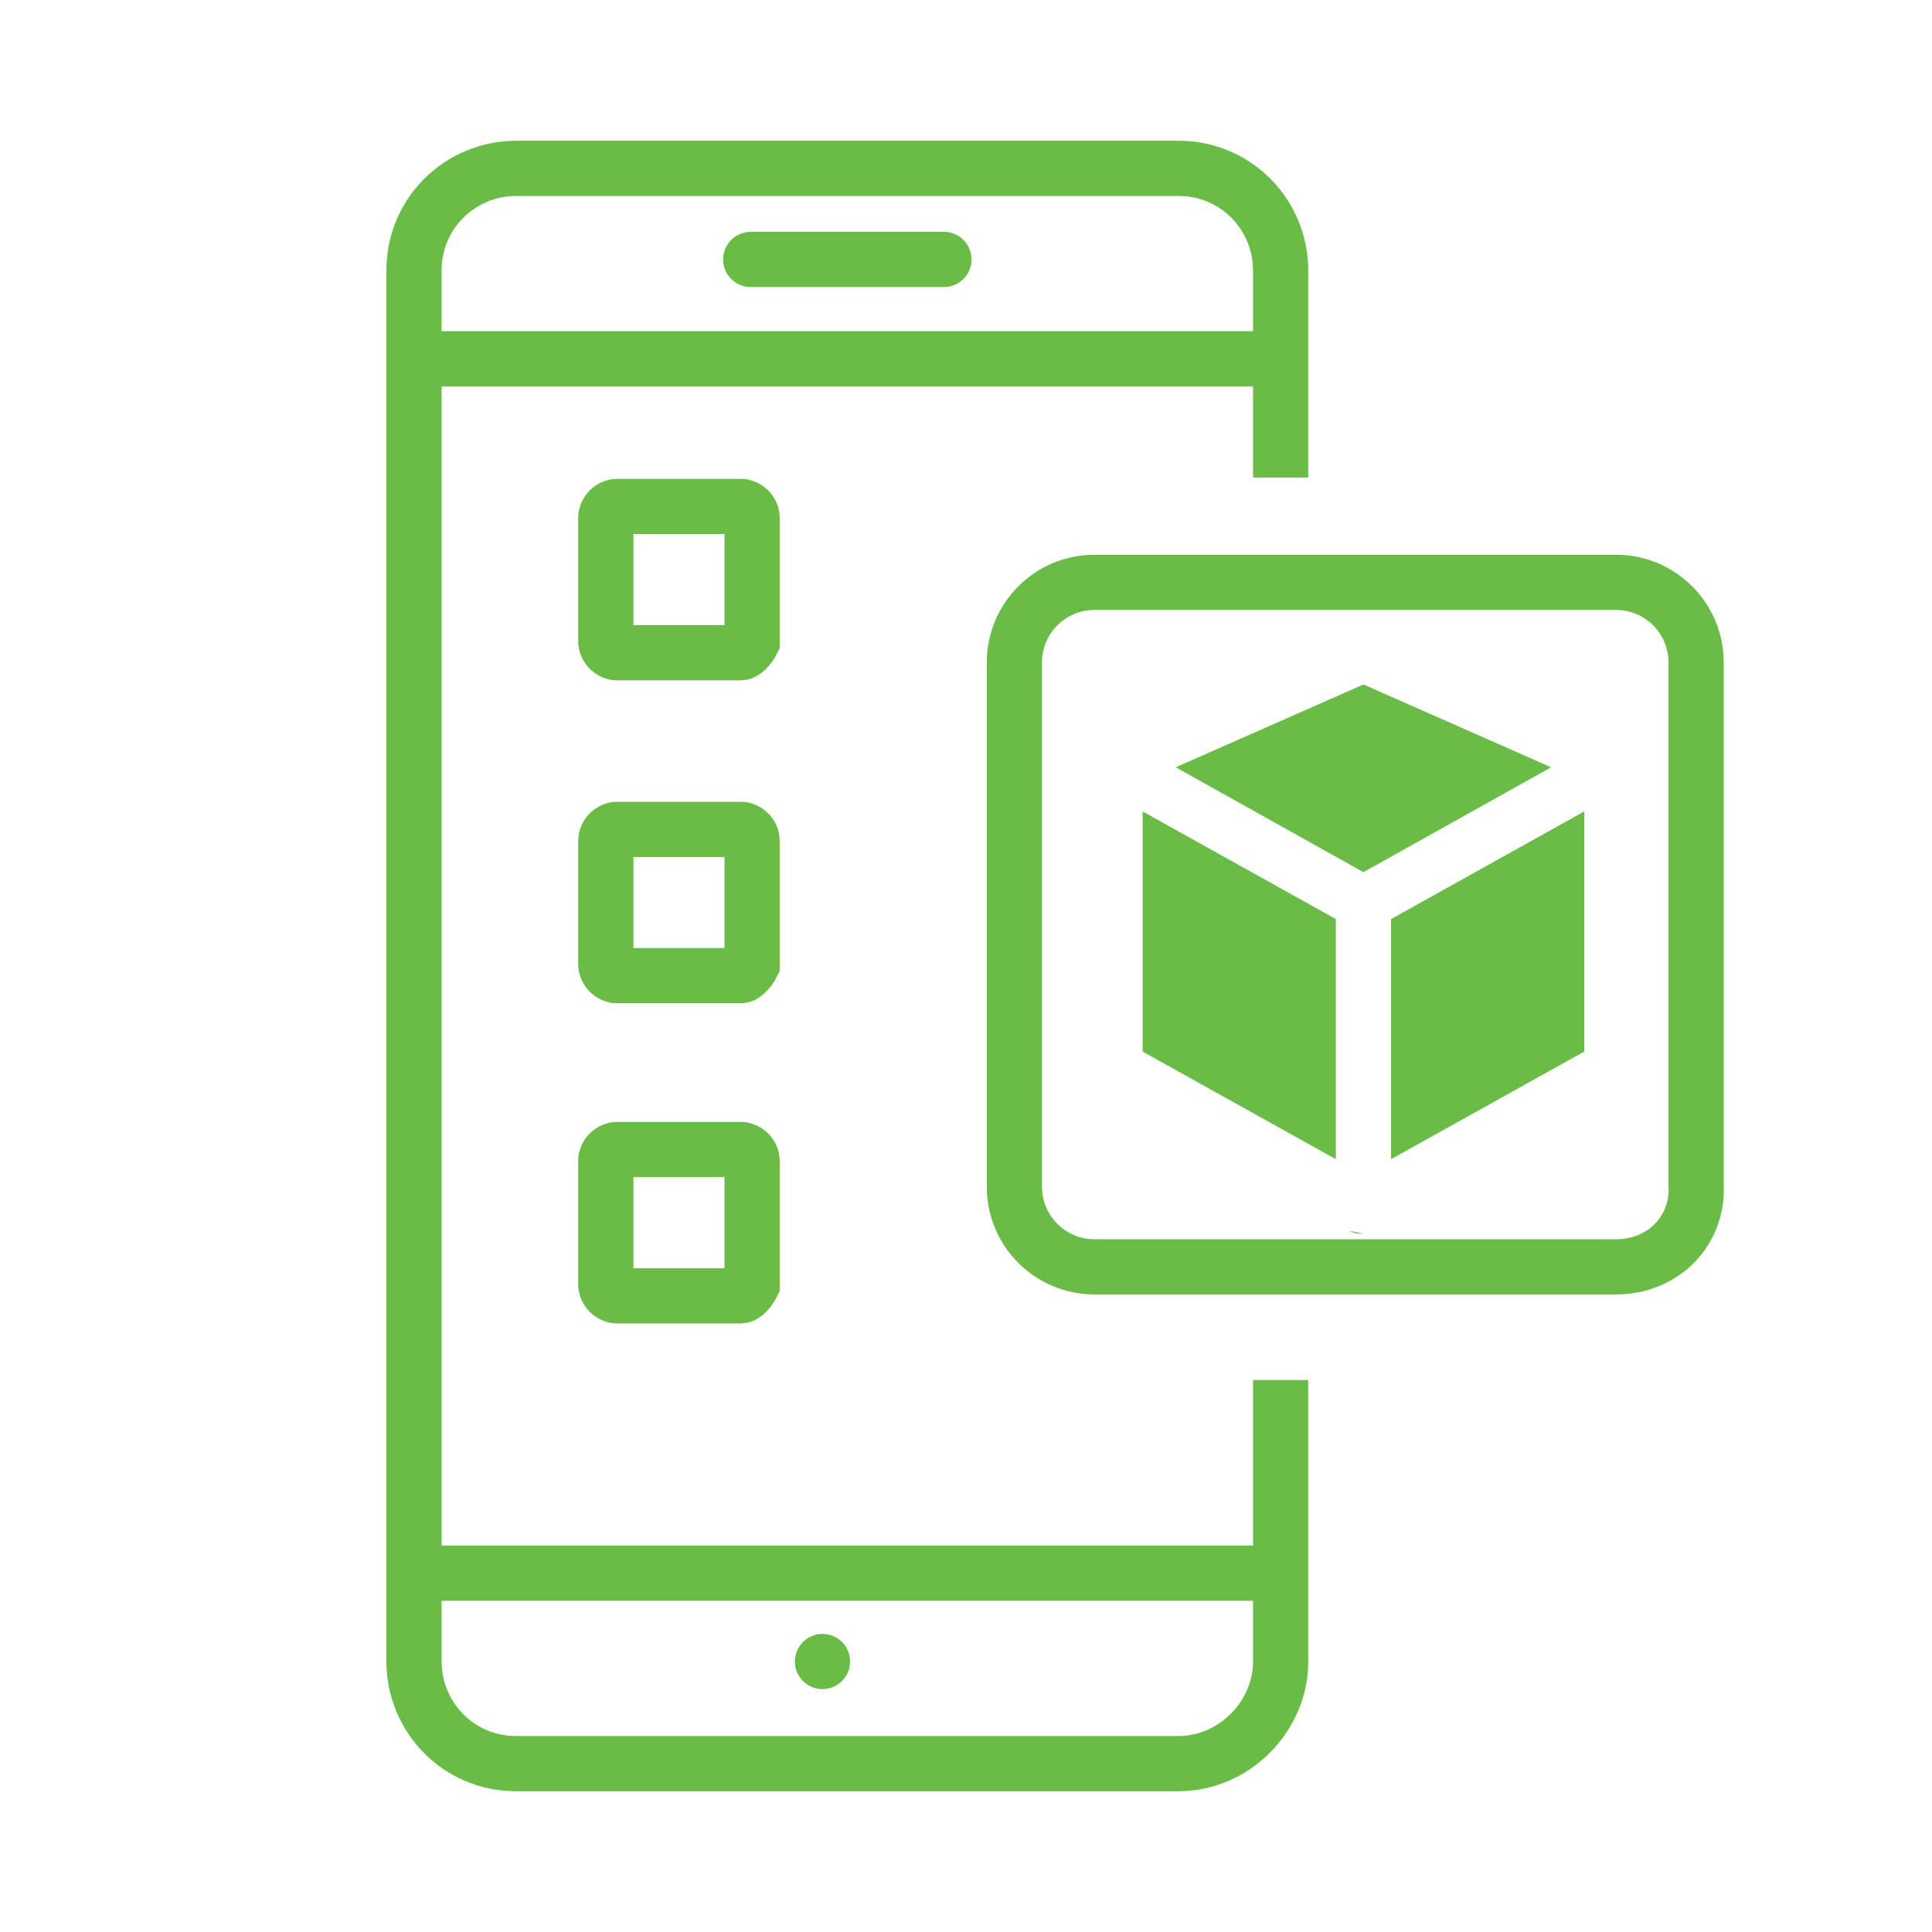
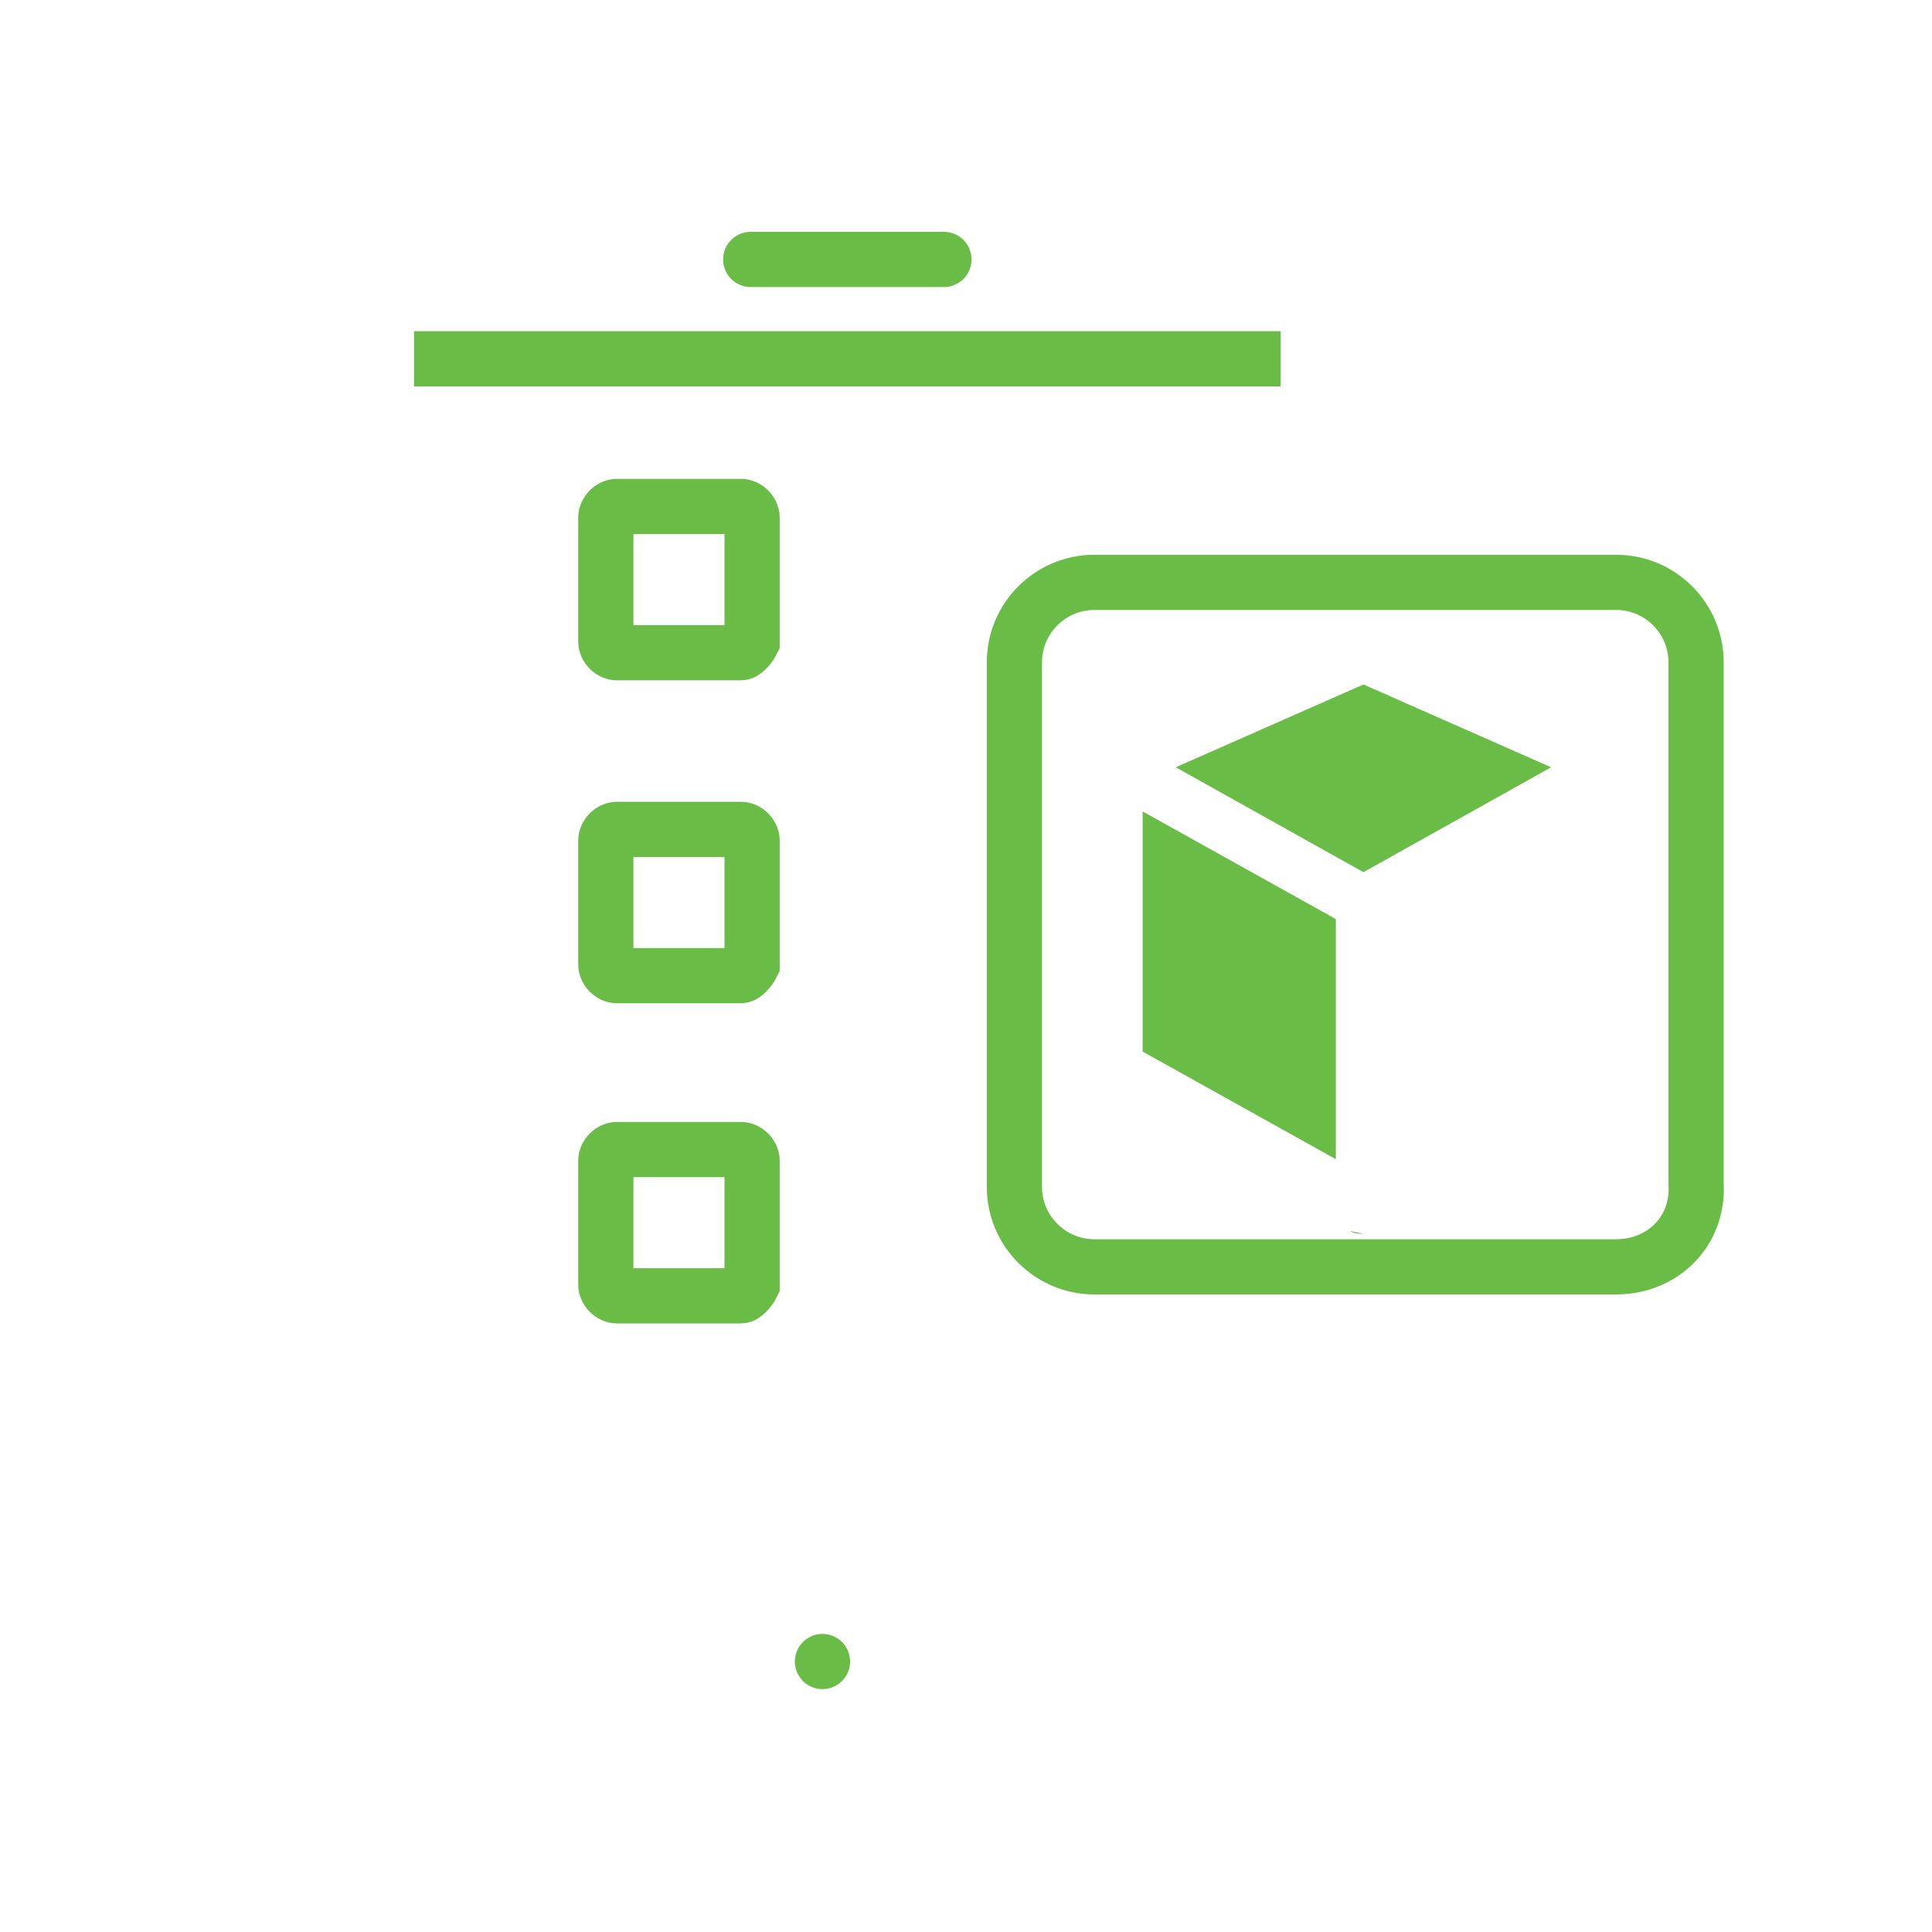
<svg xmlns="http://www.w3.org/2000/svg" version="1.1" id="ekTWZRwuYyc1" text-rendering="geometricPrecision" shape-rendering="geometricPrecision" x="0px" y="0px" viewBox="0 0 70 70" style="enable-background:new 0 0 70 70;" xml:space="preserve">
  <style type="text/css">
		.st0 {
			fill: none;
			stroke: rgb(105, 188, 69);
			stroke-width: 2;
			stroke-miterlimit: 10;
		}

		.st1 {
			fill: rgb(105, 188, 69);
		}

		.st2 {
			fill: none;
			stroke: rgb(105, 188, 69);
			stroke-width: 2;
			stroke-linecap: round;
			stroke-linejoin: round;
			stroke-miterlimit: 10;
		}
	</style>
-   <path id="ekTWZRwuYyc3_00000168104849654424255280000016640695587677406608_" class="st0" d="M46.4,50v10.2c0,2-1.7,3.7-3.7,3.7h-24  c-2.1,0-3.7-1.7-3.7-3.7V9.8c0-2.1,1.7-3.7,3.7-3.7h24c2.1,0,3.7,1.7,3.7,3.7v7.5" />
  <line id="ekTWZRwuYyc4" class="st0" x1="15" y1="13" x2="46.4" y2="13" />
-   <line id="ekTWZRwuYyc5" class="st0" x1="15" y1="57" x2="46.4" y2="57" />
  <g id="ekTWZRwuYyc6_ts" transform="translate(24.55,21.05) scale(1,1)">
    <path id="ekTWZRwuYyc6" class="st0" d="M2.3,2.6h-4.5c-0.2,0-0.4-0.2-0.4-0.4v-4.5c0-0.2,0.2-0.4,0.4-0.4h4.5   c0.2,0,0.4,0.2,0.4,0.4v4.5C2.6,2.4,2.4,2.6,2.3,2.6z" />
  </g>
  <g id="ekTWZRwuYyc7_ts" transform="translate(24.55,32.65) scale(1,1)">
    <path id="ekTWZRwuYyc7" class="st0" d="M2.3,2.7h-4.5c-0.2,0-0.4-0.2-0.4-0.4v-4.5c0-0.2,0.2-0.4,0.4-0.4h4.5   c0.2,0,0.4,0.2,0.4,0.4v4.5C2.6,2.5,2.4,2.7,2.3,2.7z" />
  </g>
  <g id="ekTWZRwuYyc8_ts" transform="translate(24.55,44.25) scale(1,1)">
    <path id="ekTWZRwuYyc8" class="st0" d="M2.3,2.7h-4.5c-0.2,0-0.4-0.2-0.4-0.4v-4.5c0-0.2,0.2-0.4,0.4-0.4h4.5   c0.2,0,0.4,0.2,0.4,0.4v4.5C2.6,2.5,2.4,2.7,2.3,2.7z" />
  </g>
  <g id="ekTWZRwuYyc9_tr" transform="translate(49.153,33.5) rotate(0)">
    <path id="ekTWZRwuYyc9" class="st0" d="M9.4,12.4H-9.5c-1.6,0-2.9-1.3-2.9-2.9v-19c0-1.6,1.3-2.9,2.9-2.9H9.4   c1.6,0,2.9,1.3,2.9,2.9V9.4C12.4,11.1,11.1,12.4,9.4,12.4z" />
  </g>
  <g id="ekTWZRwuYyc10_tr" transform="translate(49.4,34.75) rotate(0)">
    <g id="ekTWZRwuYyc10" transform="translate(-49.4,-34.75)">
      <path id="ekTWZRwuYyc11" class="st1" d="M42.6,27.8l6.8,3.8l6.8-3.8l-6.8-3L42.6,27.8z" />
      <path id="ekTWZRwuYyc12" class="st1" d="M49.4,44.7c-0.2,0-0.3,0-0.5-0.1 M41.4,38.1l7,3.9v-8.7l-7-3.9V38.1z" />
-       <path id="ekTWZRwuYyc13" class="st1" d="M50.4,33.3V42l7-3.9v-8.7L50.4,33.3z" />
    </g>
  </g>
  <circle id="ekTWZRwuYyc14" class="st1" cx="29.8" cy="60.2" r="1" />
  <line id="ekTWZRwuYyc15" class="st2" x1="27.2" y1="9.4" x2="34.2" y2="9.4" />
</svg>